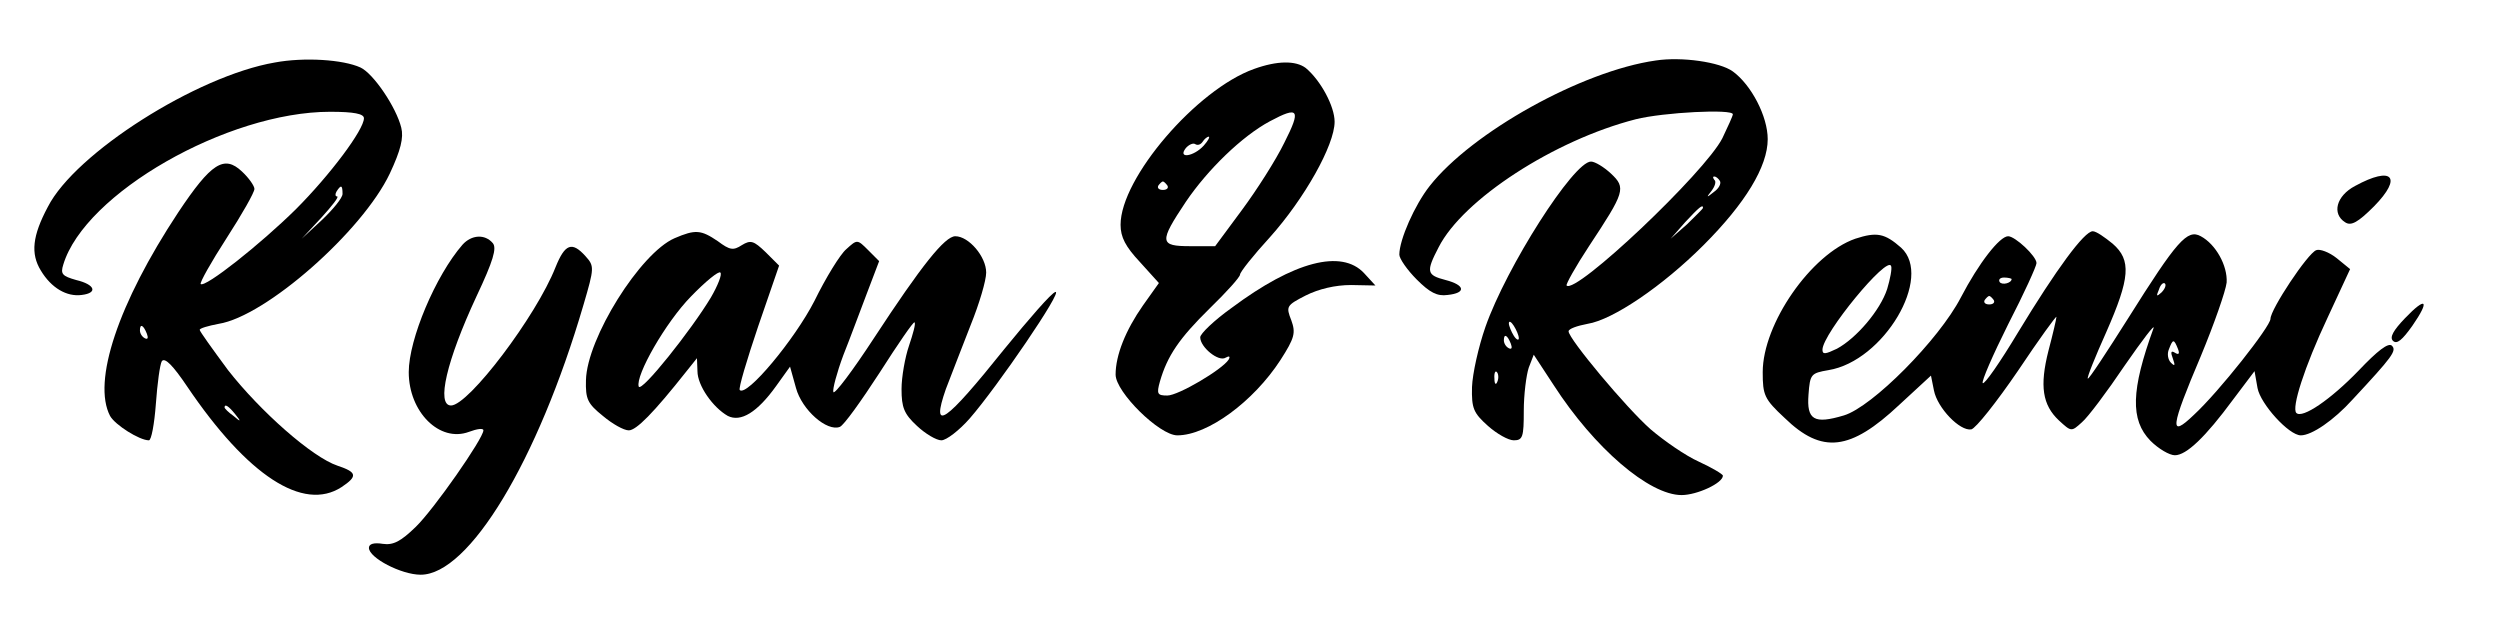
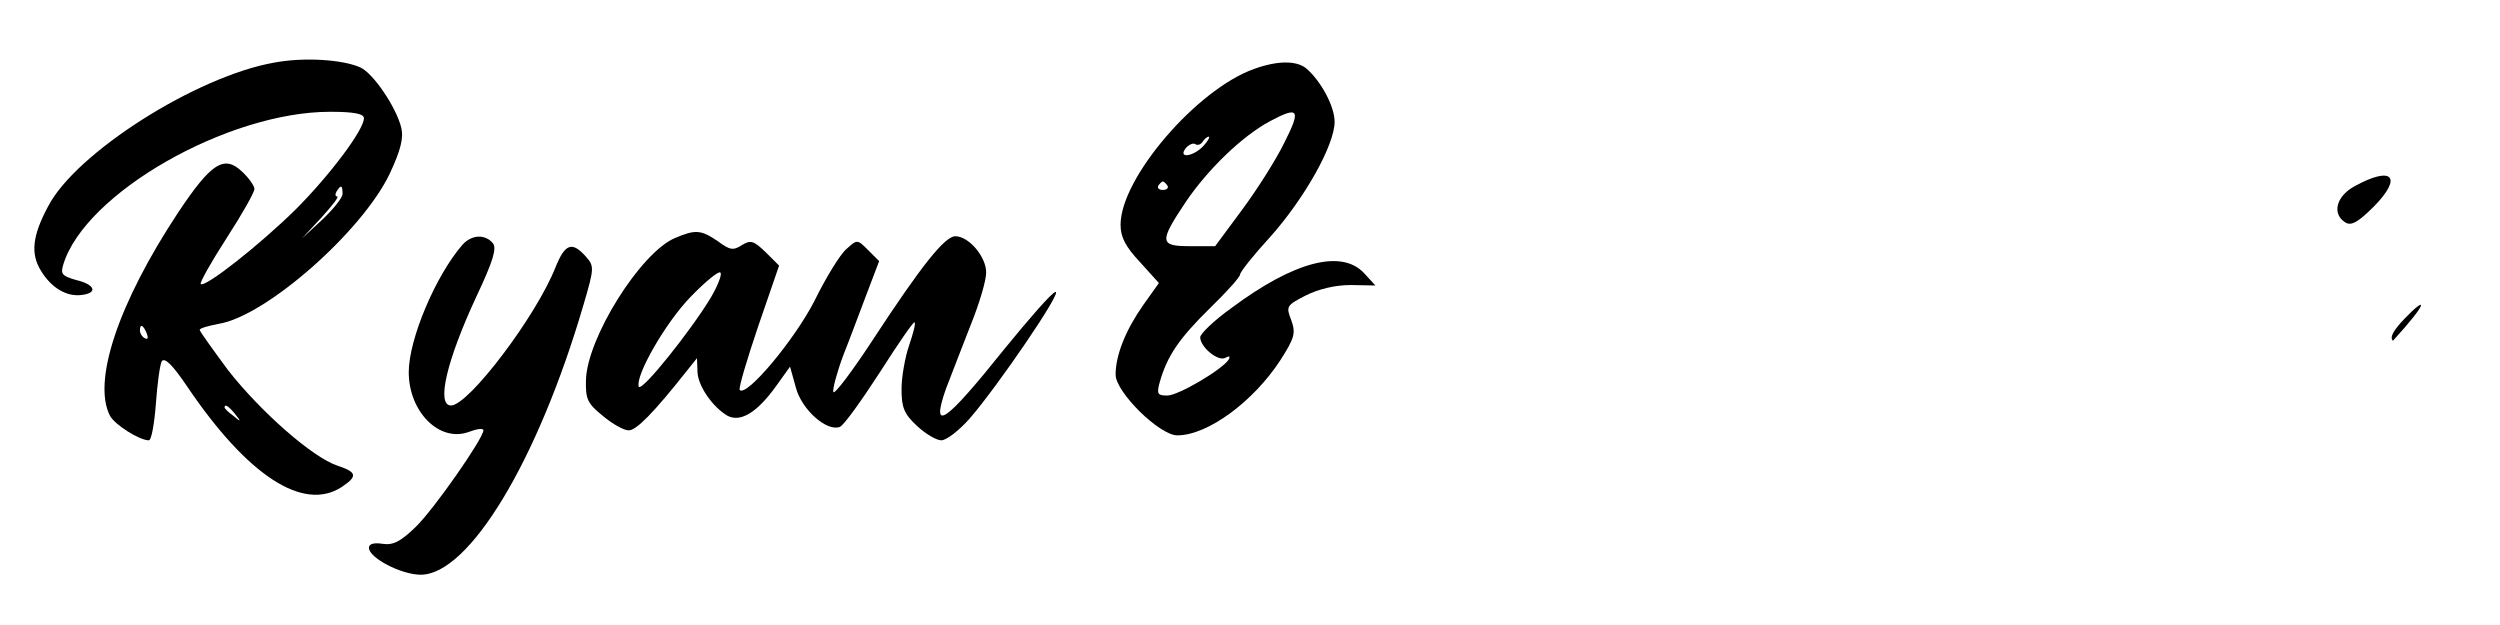
<svg xmlns="http://www.w3.org/2000/svg" width="600" zoomAndPan="magnify" viewBox="0 0 450 112.5" height="150" preserveAspectRatio="xMidYMid meet" version="1.0">
  <path fill="#000000" d="M 49.469 11.25 C 35.402 13.672 13.539 27.559 8.613 37.234 C 5.836 42.434 5.477 45.656 7.355 48.703 C 9.238 51.84 12.016 53.453 14.703 53.094 C 17.66 52.738 17.125 51.215 13.719 50.406 C 11.211 49.691 10.852 49.332 11.391 47.629 C 15.242 34.816 40.957 20.121 59.414 20.121 C 63.719 20.121 65.508 20.48 65.508 21.285 C 65.508 23.348 59.414 31.5 53.234 37.684 C 46.871 43.957 36.926 51.84 36.121 51.125 C 35.941 50.855 38 47.18 40.777 42.879 C 43.555 38.578 45.797 34.637 45.797 34.008 C 45.797 33.473 44.812 32.039 43.555 30.875 C 40.332 27.828 38 29.352 32.086 38.223 C 21.246 54.617 16.586 68.688 19.812 74.867 C 20.707 76.48 25.098 79.258 26.801 79.258 C 27.25 79.258 27.785 76.301 28.055 72.719 C 28.324 69.043 28.773 65.641 29.129 65.012 C 29.668 64.297 31.102 65.73 33.699 69.582 C 44.543 85.621 54.578 92.16 61.477 87.68 C 64.434 85.711 64.254 84.992 60.762 83.828 C 56.191 82.305 46.871 74.062 41.047 66.625 C 38.27 62.863 35.941 59.637 35.941 59.367 C 35.941 59.098 37.465 58.648 39.344 58.293 C 47.855 56.949 65.238 41.625 70.168 31.23 C 72.141 27.02 72.676 24.781 72.23 22.988 C 71.332 19.316 67.211 13.223 64.883 12.148 C 61.746 10.715 54.758 10.266 49.469 11.25 Z M 61.656 34.906 C 61.656 35.621 59.953 37.684 57.98 39.566 L 54.309 42.969 L 57.895 39.117 C 59.773 37.055 61.117 35.355 60.672 35.355 C 60.312 35.355 60.312 34.906 60.582 34.457 C 61.387 33.203 61.656 33.293 61.656 34.906 Z M 26.441 60.082 C 26.711 60.801 26.621 61.16 26.086 60.891 C 25.547 60.621 25.188 59.996 25.188 59.457 C 25.188 58.203 25.816 58.473 26.441 60.082 Z M 42.301 74.508 C 43.469 75.941 43.379 76.031 42.031 74.867 C 41.137 74.242 40.422 73.523 40.422 73.344 C 40.422 72.629 41.137 73.074 42.301 74.508 Z M 42.301 74.508 " fill-opacity="1" fill-rule="nonzero" />
-   <path fill="#000000" d="M 298.027 10.891 C 284.766 12.773 264.961 23.797 257.348 33.473 C 254.656 36.879 251.879 43.148 251.879 45.836 C 251.879 46.555 253.312 48.613 255.016 50.316 C 257.348 52.648 258.691 53.363 260.57 53.094 C 263.977 52.738 263.707 51.305 260.215 50.406 C 256.809 49.512 256.629 48.973 258.961 44.492 C 263.348 35.891 279.746 25.23 294.441 21.465 C 299.461 20.211 311.914 19.582 311.914 20.57 C 311.914 20.84 311.02 22.809 310.031 24.871 C 306.895 31.055 283.598 53.094 281.988 51.391 C 281.809 51.215 283.598 47.988 286.02 44.312 C 292.469 34.547 292.738 33.832 289.961 31.23 C 288.707 30.066 287.094 29.082 286.379 29.082 C 283.242 29.082 271.145 48.078 267.383 58.828 C 266.129 62.414 265.051 67.254 264.961 69.672 C 264.871 73.523 265.23 74.332 267.828 76.66 C 269.441 78.094 271.504 79.258 272.488 79.258 C 274.102 79.258 274.281 78.633 274.281 73.973 C 274.281 71.016 274.73 67.52 275.176 66.176 L 276.074 63.848 L 279.656 69.312 C 287.004 80.691 296.859 89.113 302.684 89.113 C 305.461 89.113 310.121 86.965 310.121 85.621 C 310.121 85.352 308.152 84.188 305.82 83.113 C 303.402 82.035 299.547 79.348 297.129 77.289 C 292.738 73.434 282.344 60.98 282.344 59.637 C 282.344 59.188 283.867 58.648 285.75 58.293 C 290.32 57.574 299.281 51.48 306.629 44.133 C 314.152 36.609 318.188 29.977 318.188 25.051 C 318.188 20.93 315.23 15.281 311.914 12.863 C 309.586 11.16 302.684 10.176 298.027 10.891 Z M 309.586 32.574 C 309.852 33.023 309.406 33.922 308.508 34.547 C 307.164 35.621 307.074 35.621 308.062 34.367 C 308.688 33.562 308.957 32.664 308.598 32.398 C 308.328 32.039 308.238 31.77 308.598 31.77 C 308.867 31.77 309.316 32.129 309.586 32.574 Z M 306.539 37.414 C 306.539 37.594 305.195 38.848 303.672 40.371 L 300.715 42.969 L 303.312 40.012 C 305.82 37.324 306.539 36.699 306.539 37.414 Z M 273.387 60.891 C 273.387 61.34 272.938 61.16 272.488 60.441 C 272.039 59.727 271.594 58.648 271.594 58.203 C 271.594 57.664 272.039 57.934 272.488 58.648 C 272.938 59.367 273.387 60.352 273.387 60.891 Z M 271.953 61.875 C 272.219 62.594 272.129 62.949 271.594 62.684 C 271.055 62.414 270.695 61.785 270.695 61.25 C 270.695 59.996 271.324 60.262 271.953 61.875 Z M 269.531 68.688 C 269.262 69.402 268.996 69.133 268.996 68.148 C 268.906 67.164 269.172 66.625 269.441 66.984 C 269.711 67.254 269.801 68.059 269.531 68.688 Z M 269.531 68.688 " fill-opacity="1" fill-rule="nonzero" />
  <path fill="#000000" d="M 225.719 12.414 C 215.414 16.09 201.703 32.039 201.703 40.461 C 201.703 42.699 202.598 44.402 205.199 47.18 L 208.602 50.945 L 205.734 54.977 C 202.598 59.457 200.809 63.938 200.809 67.43 C 200.809 70.566 208.691 78.363 211.918 78.363 C 217.383 78.363 225.629 72.27 230.465 64.832 C 233.062 60.801 233.242 59.906 232.438 57.664 C 231.453 55.156 231.539 54.977 235.035 53.184 C 237.363 52.02 240.32 51.305 243.188 51.305 L 247.578 51.391 L 245.52 49.152 C 241.488 44.852 232.973 47.004 221.684 55.426 C 218.547 57.664 216.039 60.082 216.039 60.711 C 216.039 62.504 219.355 65.191 220.609 64.383 C 221.238 64.027 221.504 64.117 221.148 64.742 C 219.98 66.535 212.098 71.195 210.125 71.195 C 208.336 71.195 208.156 70.926 208.781 68.688 C 210.125 64.027 212.277 60.891 217.742 55.516 C 220.789 52.559 223.207 49.871 223.207 49.422 C 223.207 48.973 225.629 45.926 228.586 42.699 C 234.766 35.801 240.23 26.125 240.23 21.914 C 240.23 19.137 237.723 14.477 235.035 12.238 C 233.242 10.891 229.93 10.891 225.719 12.414 Z M 231.184 25.676 C 229.66 28.812 226.164 34.277 223.566 37.773 L 218.727 44.312 L 214.246 44.312 C 208.691 44.312 208.602 43.598 213.441 36.34 C 217.383 30.516 223.566 24.512 228.586 21.824 C 233.781 19.047 234.23 19.672 231.184 25.676 Z M 216.668 26.215 C 214.875 28.188 211.918 28.633 213.441 26.664 C 213.98 26.035 214.785 25.676 215.145 25.945 C 215.594 26.215 216.129 26.035 216.488 25.496 C 216.758 25.051 217.293 24.602 217.562 24.602 C 217.832 24.602 217.473 25.316 216.668 26.215 Z M 210.125 33.383 C 210.395 33.832 210.035 34.188 209.32 34.188 C 208.602 34.188 208.246 33.832 208.512 33.383 C 208.781 33.023 209.141 32.664 209.32 32.664 C 209.5 32.664 209.855 33.023 210.125 33.383 Z M 210.125 33.383 " fill-opacity="1" fill-rule="nonzero" />
  <path fill="#000000" d="M 423.914 33.473 C 420.512 35.266 419.703 38.488 422.125 40.012 C 423.199 40.73 424.453 40.012 427.32 37.145 C 432.52 31.859 430.637 29.797 423.914 33.473 Z M 423.914 33.473 " fill-opacity="1" fill-rule="nonzero" />
  <path fill="#000000" d="M 121.422 42.879 C 115.238 45.566 105.652 60.891 105.473 68.418 C 105.383 71.82 105.738 72.629 108.52 74.867 C 110.219 76.301 112.281 77.465 113.176 77.465 C 114.52 77.465 117.566 74.422 123.66 66.715 L 125.453 64.473 L 125.543 66.805 C 125.543 69.402 128.32 73.344 131.008 74.867 C 133.336 76.031 136.293 74.242 139.699 69.492 L 142.207 65.996 L 143.281 69.852 C 144.359 73.793 148.84 77.734 151.168 76.84 C 151.887 76.57 155.02 72.18 158.336 67.074 C 161.652 61.875 164.43 57.844 164.609 58.023 C 164.879 58.203 164.34 60.082 163.621 62.234 C 162.906 64.297 162.277 67.879 162.277 70.031 C 162.277 73.344 162.727 74.508 165.055 76.66 C 166.578 78.094 168.551 79.258 169.445 79.258 C 170.344 79.258 172.672 77.465 174.555 75.316 C 179.48 69.672 191.488 52.109 189.965 52.559 C 189.25 52.738 185.219 57.395 180.828 62.773 C 170.074 76.211 167.477 78.004 170.254 70.031 C 171.238 67.52 173.211 62.324 174.734 58.473 C 176.258 54.707 177.512 50.496 177.512 49.062 C 177.512 46.195 174.375 42.523 171.957 42.523 C 170.074 42.523 165.863 47.809 157.352 60.801 C 153.496 66.715 150.184 71.105 150.004 70.566 C 149.824 70.121 150.629 67.074 151.797 63.938 C 153.051 60.801 154.93 55.691 156.098 52.648 L 158.246 47.004 L 156.277 45.031 C 154.305 43.059 154.305 43.059 152.332 44.852 C 151.258 45.746 148.66 49.957 146.598 54.172 C 143.016 61.16 134.414 71.465 133.156 70.207 C 132.891 69.941 134.414 64.832 136.473 58.738 L 140.238 47.809 L 137.816 45.391 C 135.668 43.328 135.129 43.148 133.516 44.133 C 131.992 45.121 131.367 45.031 129.215 43.418 C 126.168 41.355 125.184 41.266 121.422 42.879 Z M 127.961 53.543 C 124.469 59.367 115.418 70.746 114.969 69.582 C 114.344 67.609 119.809 58.023 124.379 53.363 C 126.977 50.676 129.395 48.703 129.664 49.062 C 130.023 49.332 129.215 51.391 127.961 53.543 Z M 127.961 53.543 " fill-opacity="1" fill-rule="nonzero" />
-   <path fill="#000000" d="M 333.957 42.969 C 325.98 45.746 317.289 58.293 317.289 66.984 C 317.289 71.105 317.559 71.82 321.23 75.227 C 327.953 81.766 333.059 81.141 341.84 72.898 L 347.574 67.609 L 348.113 70.297 C 348.738 73.434 352.773 77.645 354.832 77.289 C 355.641 77.109 359.402 72.359 363.254 66.715 C 367.02 61.07 370.156 56.77 370.156 57.039 C 370.156 57.395 369.527 60.082 368.723 63.129 C 367.109 69.492 367.645 72.898 370.602 75.676 C 372.844 77.734 372.844 77.734 374.723 76.031 C 375.801 75.137 379.293 70.477 382.43 65.816 C 385.656 61.16 387.984 58.113 387.629 59.098 C 383.594 70.207 383.414 75.586 387.09 79.348 C 388.523 80.781 390.496 81.945 391.48 81.945 C 393.539 81.945 396.945 78.723 401.965 71.91 L 405.816 66.805 L 406.355 69.852 C 406.891 72.719 412 78.363 414.148 78.363 C 416.121 78.363 420.062 75.676 423.469 71.91 C 430.637 64.207 431.441 63.129 430.547 62.234 C 429.918 61.605 427.949 63.129 424.543 66.715 C 419.527 71.91 414.418 75.406 413.344 74.332 C 412.445 73.434 414.777 66.086 418.988 57.129 L 423.02 48.438 L 420.602 46.465 C 419.258 45.391 417.555 44.762 416.926 45.031 C 415.402 45.566 408.684 55.691 408.684 57.395 C 408.684 58.738 399.453 70.477 394.887 74.688 C 390.406 78.988 390.672 77.02 396.141 64.117 C 398.559 58.293 400.621 52.379 400.797 50.855 C 400.977 47.809 398.828 43.957 396.141 42.523 C 393.719 41.18 391.84 43.328 383.059 57.305 C 379.203 63.398 375.98 68.328 375.801 68.148 C 375.621 67.969 377.145 64.207 379.113 59.816 C 383.414 50.047 383.684 46.824 380.281 43.867 C 378.848 42.699 377.324 41.625 376.695 41.625 C 375.172 41.625 370.156 48.438 363.254 59.816 C 360.031 65.191 357.164 69.312 356.895 68.953 C 356.625 68.688 358.688 63.938 361.465 58.383 C 364.332 52.824 366.57 47.898 366.57 47.359 C 366.57 46.105 362.719 42.523 361.465 42.523 C 359.941 42.523 356.176 47.359 352.953 53.543 C 349.008 61.16 337.004 73.254 331.895 74.777 C 326.52 76.391 325.176 75.586 325.531 71.016 C 325.801 67.34 325.98 67.164 329.117 66.625 C 339.062 65.012 348.023 49.871 342.199 44.582 C 339.242 41.984 337.809 41.715 333.957 42.969 Z M 339.691 52.02 C 338.438 55.871 334.137 60.891 330.641 62.773 C 328.578 63.758 328.043 63.848 328.043 62.949 C 328.043 60.082 339.781 45.836 340.406 47.898 C 340.586 48.348 340.227 50.227 339.691 52.02 Z M 362.09 50.227 C 362.09 50.945 360.387 51.391 359.941 50.766 C 359.672 50.316 360.031 49.957 360.746 49.957 C 361.465 49.957 362.09 50.137 362.09 50.227 Z M 389.062 52.648 C 388.164 53.453 388.074 53.363 388.613 52.109 C 388.883 51.215 389.418 50.766 389.688 51.035 C 389.957 51.305 389.688 52.02 389.062 52.648 Z M 358.863 53.992 C 359.133 54.438 358.777 54.797 358.059 54.797 C 357.34 54.797 356.984 54.438 357.254 53.992 C 357.52 53.633 357.879 53.273 358.059 53.273 C 358.238 53.273 358.598 53.633 358.863 53.992 Z M 392.02 62.773 C 392.375 63.668 392.195 63.938 391.48 63.488 C 390.762 63.039 390.672 63.398 391.121 64.562 C 391.57 65.816 391.48 65.996 390.762 65.281 C 390.227 64.742 390.047 63.668 390.406 62.863 C 391.121 60.98 391.301 60.98 392.02 62.773 Z M 392.02 62.773 " fill-opacity="1" fill-rule="nonzero" />
  <path fill="#000000" d="M 83.25 44.047 C 78.41 49.602 73.574 61.07 73.574 66.984 C 73.574 74.152 79.129 79.707 84.414 77.734 C 85.848 77.199 87.012 77.02 87.012 77.465 C 87.012 78.898 78.145 91.625 74.828 94.848 C 72.141 97.449 70.797 98.164 68.914 97.895 C 67.301 97.629 66.406 97.895 66.406 98.613 C 66.406 100.406 72.23 103.449 75.723 103.449 C 84.414 103.449 96.781 83.023 105.023 54.887 C 106.996 48.168 106.996 47.898 105.383 46.105 C 102.961 43.418 101.707 43.867 100.004 48.078 C 96.512 56.949 84.324 72.988 81.188 72.988 C 78.5 72.988 80.383 64.922 85.758 53.363 C 88.805 46.914 89.434 44.672 88.715 43.777 C 87.281 42.074 84.863 42.254 83.25 44.047 Z M 83.25 44.047 " fill-opacity="1" fill-rule="nonzero" />
-   <path fill="#000000" d="M 432.875 57.305 C 430.816 59.457 430.098 60.711 430.727 61.34 C 431.441 62.055 432.43 61.16 434.219 58.648 C 437.445 53.992 436.73 53.273 432.875 57.305 Z M 432.875 57.305 " fill-opacity="1" fill-rule="nonzero" />
+   <path fill="#000000" d="M 432.875 57.305 C 430.816 59.457 430.098 60.711 430.727 61.34 C 437.445 53.992 436.73 53.273 432.875 57.305 Z M 432.875 57.305 " fill-opacity="1" fill-rule="nonzero" />
</svg>